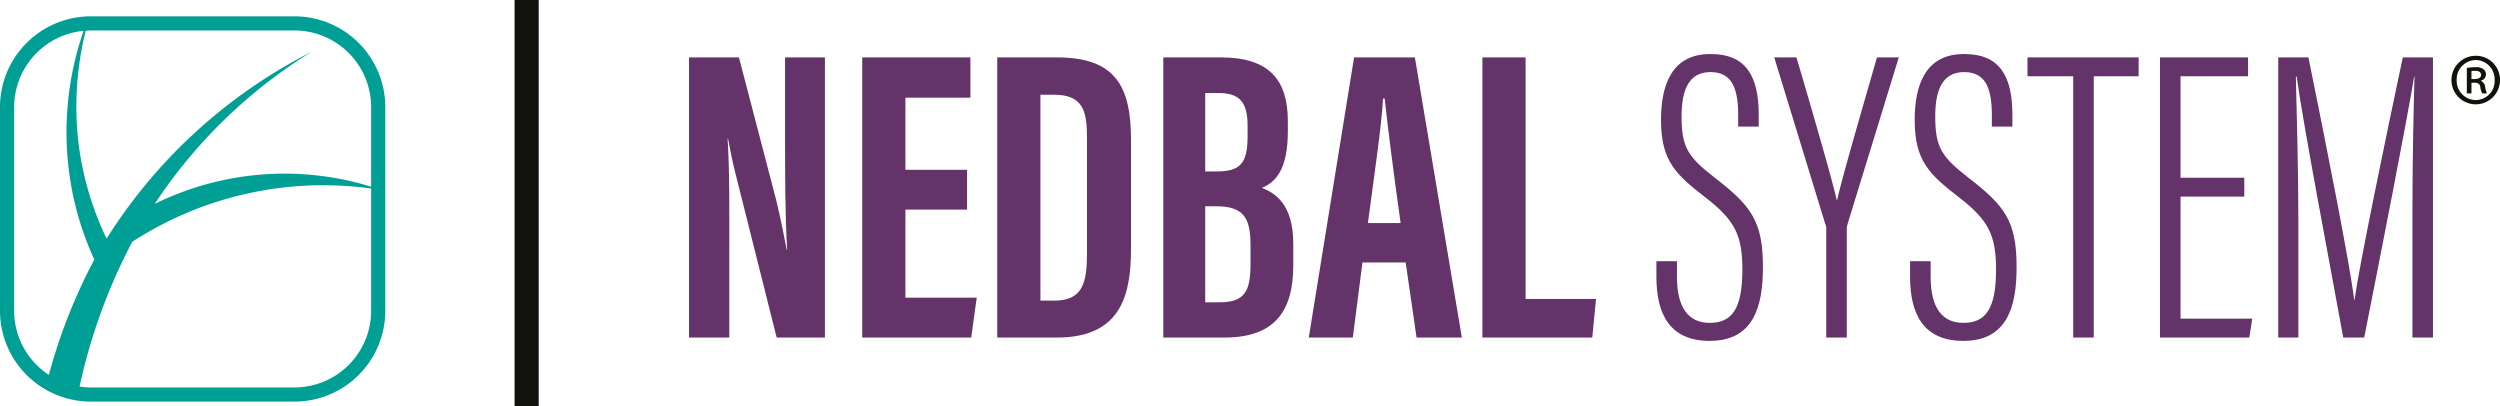
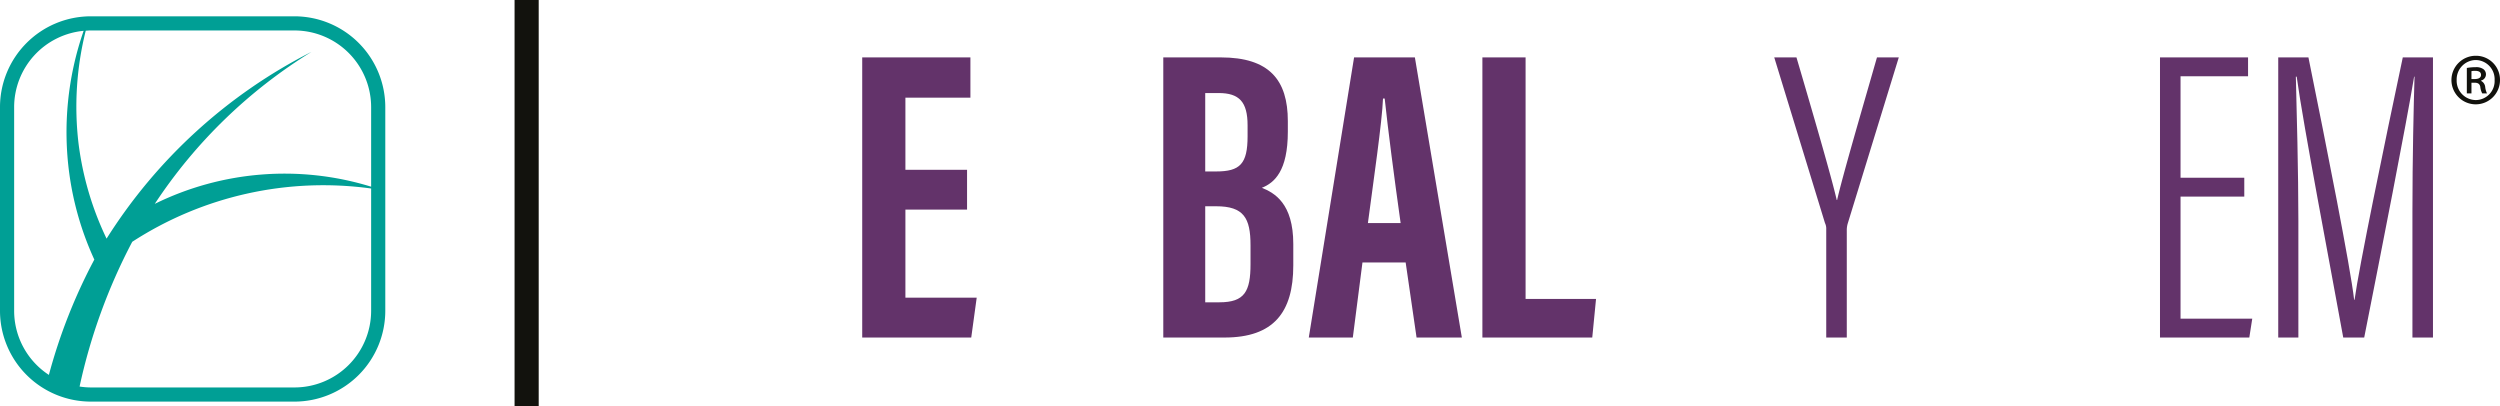
<svg xmlns="http://www.w3.org/2000/svg" viewBox="0 0 321.567 52.274">
-   <path d="M88.629,43.415V7.383h6.419l4.801,18.394c.647,2.643,1.025,4.8,1.348,6.365h.054c-.27-4.423-.27-9.494-.27-15.373V7.383h5.125v36.032h-6.204l-5.286-21.037c-.485-1.887-.755-3.452-.97-4.53h-.055c.27,4.369.216,9.223.216,15.696v9.871Z" style="fill:#63336a" />
  <polygon points="124.389 26.964 116.46 26.964 116.46 38.291 125.63 38.291 124.928 43.416 110.904 43.416 110.904 7.384 124.821 7.384 124.821 12.562 116.46 12.562 116.46 21.84 124.389 21.84 124.389 26.964" style="fill:#63336a" />
-   <path d="M128.271,7.384h7.714c7.659,0,9.493,3.937,9.493,10.626v13.863c0,5.501-.917,11.543-9.493,11.543h-7.714Zm5.556,31.285h1.78c3.668,0,4.207-2.319,4.207-6.042V17.578c0-3.29-.539-5.393-4.207-5.393h-1.78Z" style="fill:#63336a" />
  <path d="M149.63,7.383h7.39c6.257,0,8.63,2.913,8.63,8.199v1.348c0,5.071-1.726,6.581-3.344,7.228,1.618.647,4.045,1.996,4.045,7.228v2.751c0,6.041-2.535,9.278-8.846,9.278H149.63Zm6.796,14.671c3.075,0,4.046-.97,4.046-4.53v-1.403c0-3.02-1.079-4.153-3.722-4.153h-1.726v10.086Zm-1.402,16.83h1.834c3.236,0,3.992-1.403,3.992-4.909v-2.427c0-3.506-.864-5.017-4.424-5.017h-1.402Z" style="fill:#63336a" />
  <path d="M175.249,33.76l-1.24,9.656h-5.664l5.826-36.032h7.821l6.041,36.032h-5.825l-1.403-9.656Zm4.909-5.07c-.863-6.149-1.618-11.975-2.05-16.02h-.216c-.108,2.967-1.24,10.68-1.942,16.02Z" style="fill:#63336a" />
  <polygon points="190.675 7.383 196.231 7.383 196.231 38.452 205.293 38.452 204.807 43.415 190.675 43.415 190.675 7.383" style="fill:#63336a" />
-   <path d="M215.701,33.598v1.996c0,3.883,1.402,5.933,4.208,5.933,2.858,0,4.207-1.78,4.207-6.85,0-4.423-.971-6.365-4.747-9.278-3.83-2.967-5.718-4.693-5.718-9.979,0-4.423,1.349-8.522,6.419-8.468,4.477,0,6.149,2.804,6.149,7.821v1.51h-2.643v-1.456c0-3.291-.701-5.556-3.56-5.556-2.966,0-3.722,2.589-3.722,5.718,0,3.937.809,5.178,4.208,7.821,4.746,3.668,6.257,5.61,6.257,11.543,0,5.07-1.187,9.494-6.85,9.494-5.179,0-6.851-3.507-6.851-8.253v-1.996Z" style="fill:#63336a" />
  <path d="M234.903,43.415V29.498a1.651,1.651,0,0,0-.162-.809l-6.526-21.306h2.858c2.05,6.958,4.531,15.481,5.178,18.34h.054c.647-2.913,3.237-11.759,5.124-18.34h2.806l-6.581,21.414a3.057,3.057,0,0,0-.108.863v13.755Z" style="fill:#63336a" />
-   <path d="M248.331,33.598v1.996c0,3.883,1.402,5.933,4.208,5.933,2.858,0,4.207-1.78,4.207-6.85,0-4.423-.971-6.365-4.747-9.278-3.83-2.967-5.718-4.693-5.718-9.979,0-4.423,1.349-8.522,6.419-8.468,4.477,0,6.149,2.804,6.149,7.821v1.51h-2.643v-1.456c0-3.291-.701-5.556-3.56-5.556-2.966,0-3.722,2.589-3.722,5.718,0,3.937.809,5.178,4.208,7.821,4.746,3.668,6.257,5.61,6.257,11.543,0,5.07-1.187,9.494-6.85,9.494-5.179,0-6.851-3.507-6.851-8.253v-1.996Z" style="fill:#63336a" />
-   <polygon points="266.669 9.811 260.79 9.811 260.79 7.384 275.084 7.384 275.084 9.811 269.312 9.811 269.312 43.415 266.669 43.415 266.669 9.811" style="fill:#63336a" />
  <polygon points="288.675 25.292 280.476 25.292 280.476 40.988 289.7 40.988 289.322 43.416 277.833 43.416 277.833 7.384 289.16 7.384 289.16 9.811 280.476 9.811 280.476 22.864 288.675 22.864 288.675 25.292" style="fill:#63336a" />
  <path d="M310.303,27.233c0-6.904.162-13.701.27-17.369h-.054c-.971,5.934-4.261,22.655-6.419,33.551h-2.697c-1.672-9.224-5.124-27.24-5.987-33.551h-.108c.108,4.154.324,12.353.324,18.502v15.049h-2.59V7.383h3.884c2.374,11.705,5.394,26.916,5.879,31.178h.055c.539-4.046,3.883-20.228,6.203-31.178h3.883v36.032h-2.643Z" style="fill:#63336a" />
  <rect x="66.187" width="3.104" height="52.274" style="fill:#12120d" />
  <path d="M37.882,2.098H11.676A11.69,11.69,0,0,0,0,13.775v26.206a11.689,11.689,0,0,0,11.676,11.676H37.882a11.69,11.69,0,0,0,11.677-11.676V13.775A11.691,11.691,0,0,0,37.882,2.098m0,1.821a9.867,9.867,0,0,1,9.856,9.856v10.238a37.783,37.783,0,0,0-27.832,2.212A64.941,64.941,0,0,1,40.074,6.666a67.006,67.006,0,0,0-26.366,24.029,39.653,39.653,0,0,1-3.607-12.243,40.259,40.259,0,0,1,.927-14.501c.216-.014.43-.032.648-.032ZM1.82,39.981V13.775a9.867,9.867,0,0,1,8.939-9.81,39.678,39.678,0,0,0-1.826,18.5,38.917,38.917,0,0,0,3.2,10.923,70.243,70.243,0,0,0-5.846,14.835,9.85,9.85,0,0,1-4.467-8.242m36.062,9.856H11.676a9.894,9.894,0,0,1-1.439-.117,73.056,73.056,0,0,1,6.773-18.618,45.142,45.142,0,0,1,30.728-6.855v15.734a9.867,9.867,0,0,1-9.856,9.856" style="fill:#009f95" />
  <path d="M321.567,10.287a3.123,3.123,0,1,1-3.114-3.113,3.09,3.09,0,0,1,3.114,3.113m-5.574,0a2.487,2.487,0,0,0,2.48,2.584,2.442,2.442,0,0,0,2.401-2.564,2.464,2.464,0,0,0-2.421-2.585,2.491,2.491,0,0,0-2.46,2.565m1.903,1.724h-.595v-3.27a6.027,6.027,0,0,1,1.114-.098,1.575,1.575,0,0,1,1.018.254.838.838,0,0,1,.327.686.829.829,0,0,1-.634.782v.039a.982.982,0,0,1,.538.784,2.469,2.469,0,0,0,.231.823h-.615a2.282,2.282,0,0,1-.25-.862c-.077-.352-.288-.51-.75-.51h-.384Zm0-1.841h.404c.442,0,.826-.137.826-.528,0-.314-.193-.53-.768-.53a2.263,2.263,0,0,0-.462.039Z" style="fill:#12120d" />
</svg>